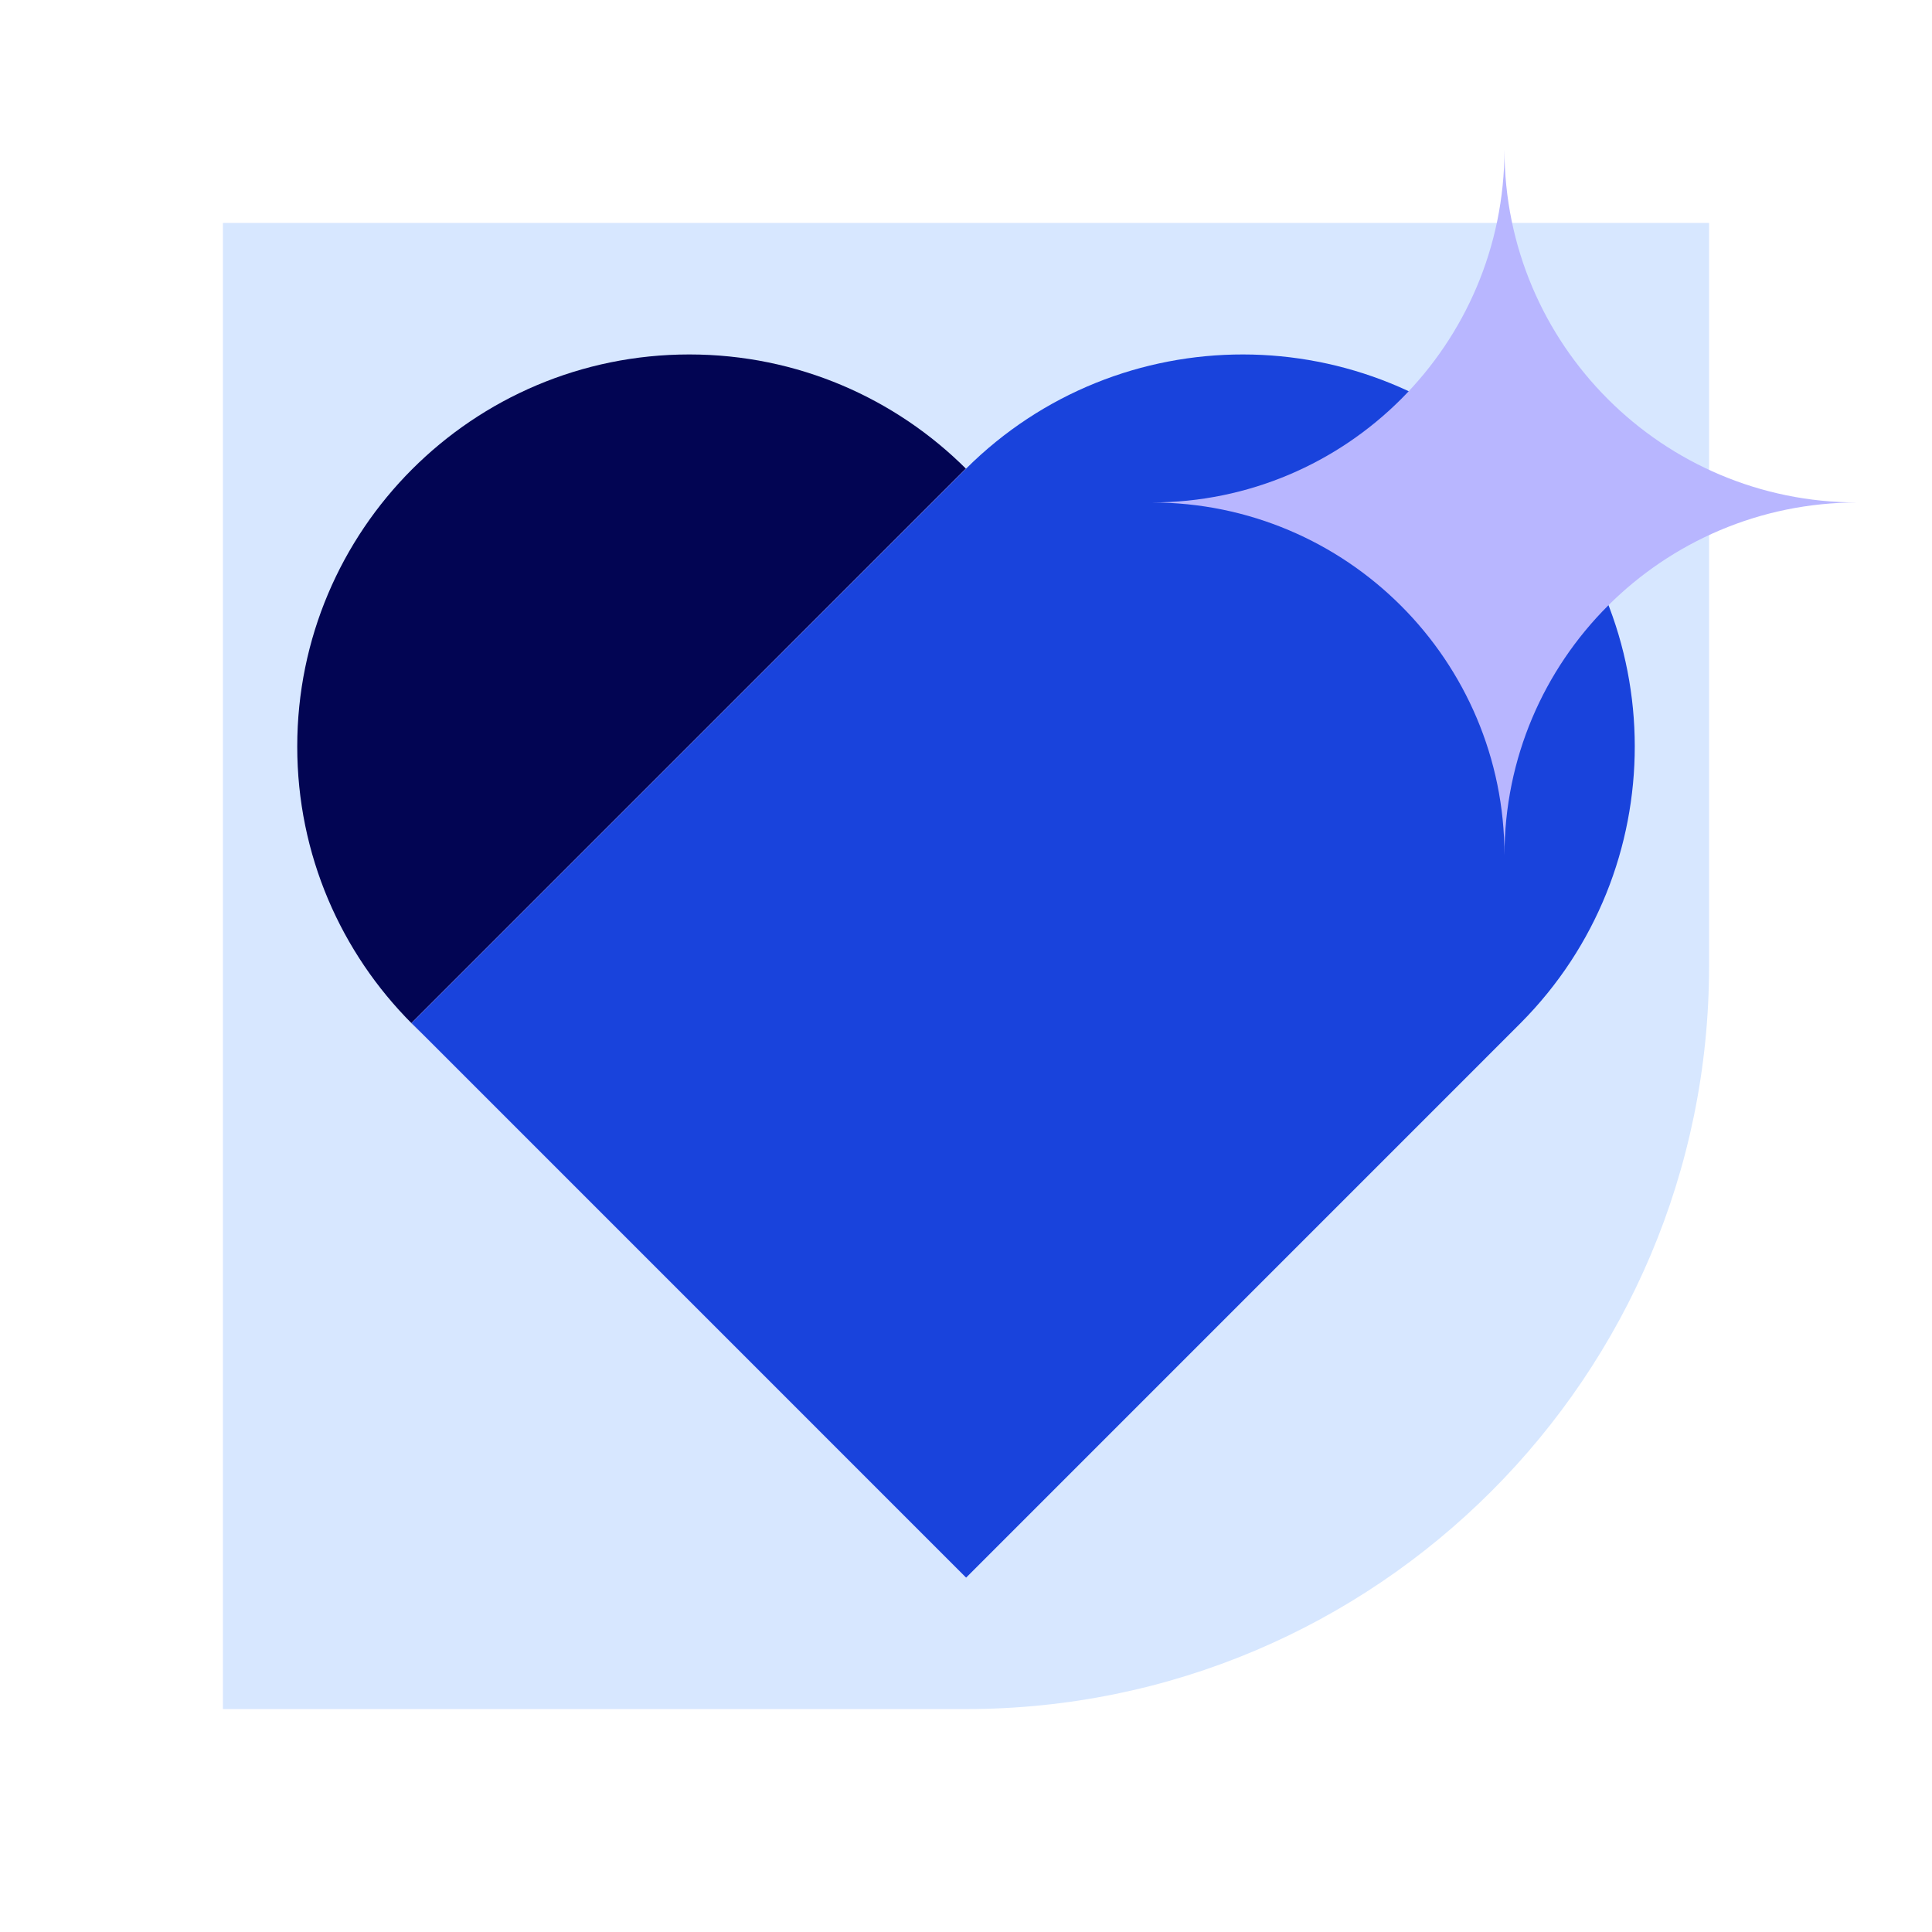
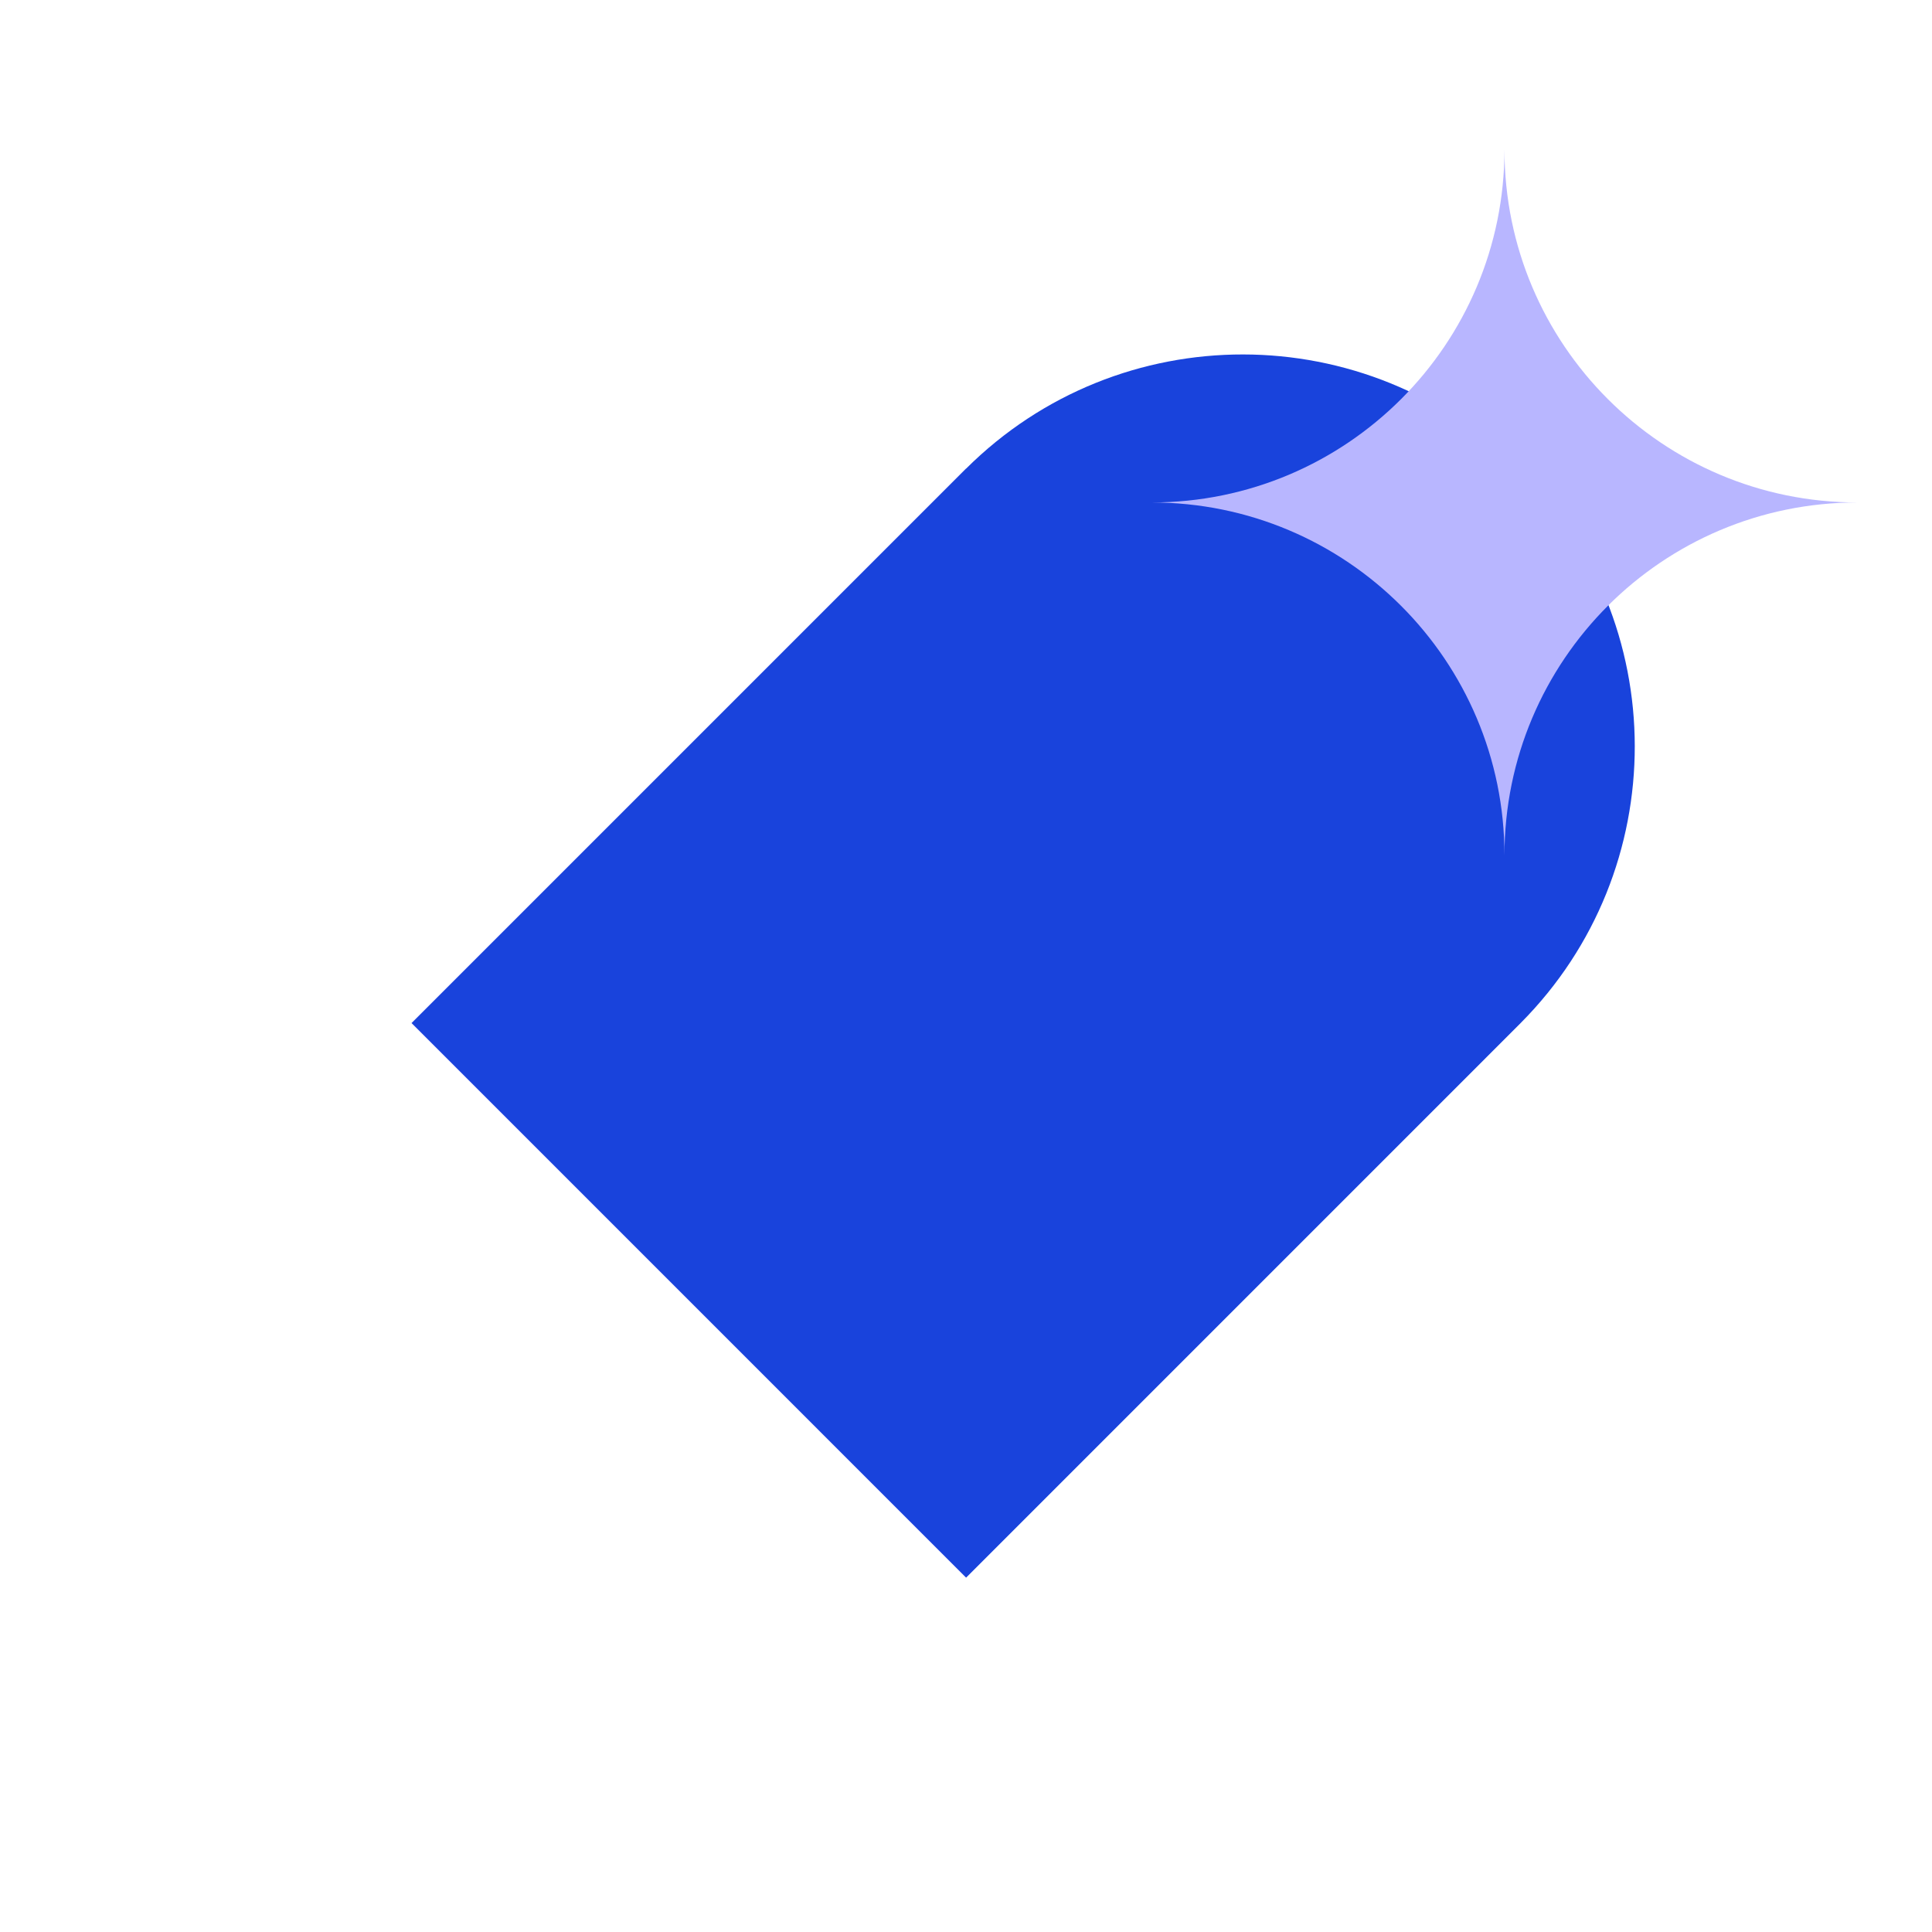
<svg xmlns="http://www.w3.org/2000/svg" width="80" height="80" viewBox="0 0 80 80" fill="none">
  <g clip-path="url(#clip0_2041_3753)">
-     <path d="M9.231 70.769L9.231 9.231L70.769 9.231V40C70.769 56.981 56.981 70.769 40 70.769H9.231Z" fill="#D7E7FF" />
-     <path d="M28.543 47.148C37.51 47.148 44.778 39.879 44.778 30.912C44.778 21.946 37.51 14.677 28.543 14.677C19.576 14.677 12.308 21.946 12.308 30.912C12.308 39.879 19.576 47.148 28.543 47.148Z" fill="#020553" />
    <path d="M62.954 42.363L39.994 19.402L17.034 42.363L39.994 65.323L62.954 42.363Z" fill="#B8B6FF" />
    <path d="M40.006 19.403C46.349 13.092 56.606 13.102 62.937 19.432C69.268 25.763 69.277 36.02 62.966 42.363L40.006 65.325L17.046 42.363L40.006 19.403Z" fill="#1943DC" />
    <path d="M62.297 35.422C62.297 27.349 68.84 20.806 76.912 20.806C68.84 20.806 62.297 14.263 62.297 6.191C62.297 14.263 55.754 20.806 47.681 20.806C55.754 20.806 62.297 27.349 62.297 35.422Z" fill="#B8B6FF" />
  </g>
  <defs>
    <clipPath id="clip0_2041_3753">
      <rect width="80" height="80" fill="white" />
    </clipPath>
  </defs>
</svg>